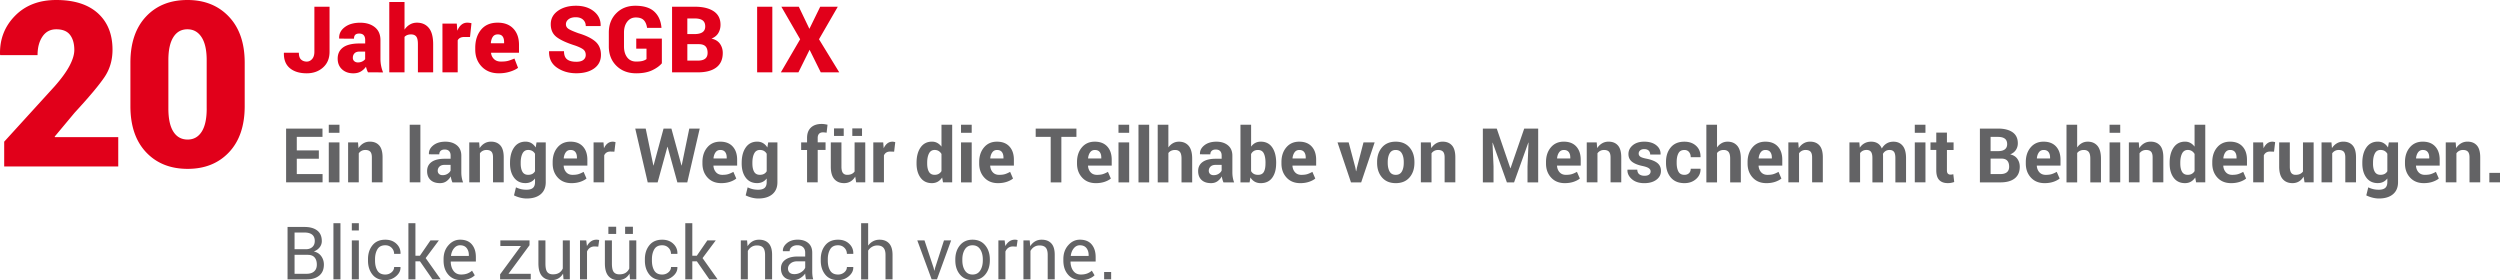
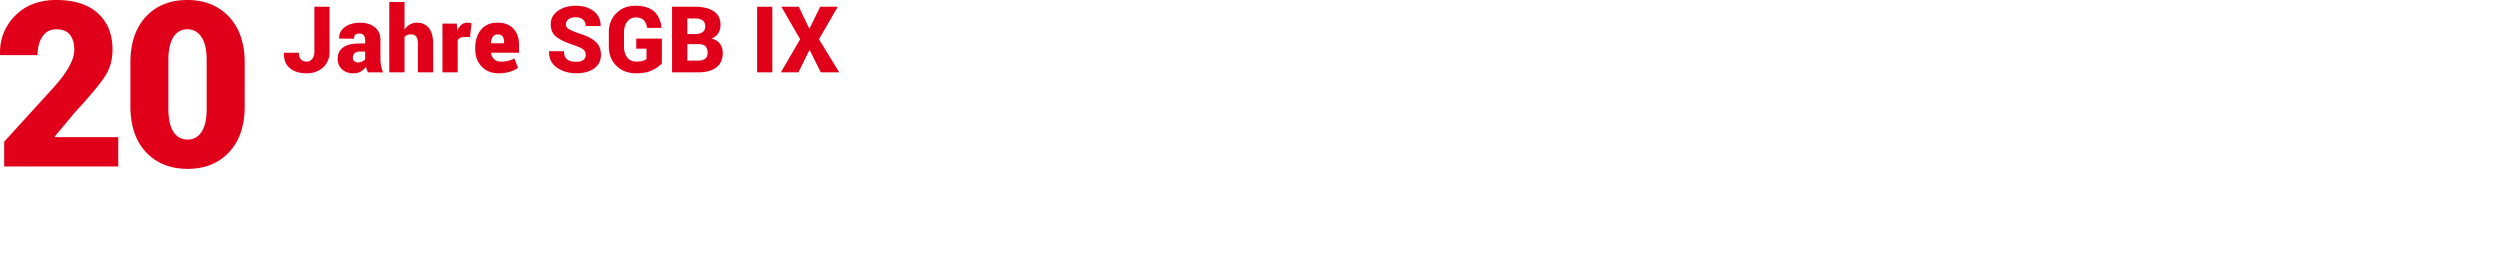
<svg xmlns="http://www.w3.org/2000/svg" viewBox="0 0 1288.8 144.4">
  <path fill="#E1001A" d="M106.56 55.96c0 5.27-.86 9.25-2.59 11.94-1.72 2.69-4.14 4.04-7.23 4.04-3.18 0-5.63-1.35-7.35-4.04-1.72-2.69-2.59-6.67-2.59-11.94V30.97c0-5.15.85-9.08 2.56-11.8 1.7-2.71 4.12-4.07 7.26-4.07 3.1 0 5.53 1.36 7.29 4.07 1.76 2.71 2.64 6.64 2.64 11.8v24.99zm19.59-23.65c0-10.07-2.71-17.97-8.14-23.71C112.59 2.87 105.46 0 96.63 0c-8.91 0-16.04 2.86-21.38 8.57-5.35 5.71-8.02 13.63-8.02 23.74v22.43c0 10.11 2.69 18.02 8.08 23.74 5.38 5.71 12.53 8.57 21.44 8.57 8.83 0 15.94-2.86 21.32-8.57 5.38-5.71 8.08-13.63 8.08-23.74V32.31zm-65.19 38.4H28.31l-.12-.29L38.47 58.1c7.44-8.06 12.55-14.15 15.34-18.27 2.8-4.12 4.19-8.86 4.19-14.21 0-7.98-2.52-14.24-7.55-18.8C45.41 2.28 38.26 0 29.01 0 20.17 0 13.08 2.72 7.74 8.16 2.39 13.6-.18 20.24.01 28.06l.12.35h19.23c0-3.87.84-7.06 2.53-9.56 1.69-2.5 4.06-3.75 7.12-3.75 3.25 0 5.62.96 7.09 2.88 1.47 1.92 2.21 4.52 2.21 7.82 0 2.29-.81 4.98-2.44 8.08-1.63 3.1-4.18 6.62-7.67 10.58L2.16 73.04v12.78h58.8V70.71zM162.06 3.46h7.83v23.22c0 3.41-1.12 6.11-3.36 8.11-2.24 2-5.04 3-8.4 3-3.67 0-6.57-.88-8.7-2.65-2.13-1.77-3.16-4.38-3.08-7.83l.05-.14h7.67c0 1.64.38 2.82 1.14 3.52s1.74 1.06 2.93 1.06c1.07 0 1.99-.44 2.77-1.33.77-.88 1.16-2.13 1.16-3.74V3.46zm27.65 33.82c-.22-.4-.42-.85-.59-1.35-.18-.5-.33-1.01-.45-1.53a8.619 8.619 0 01-2.7 2.48c-1.05.61-2.33.92-3.83.92-2.39 0-4.33-.69-5.82-2.07-1.5-1.38-2.24-3.21-2.24-5.51 0-2.49.93-4.42 2.8-5.78 1.87-1.36 4.71-2.03 8.52-2.03h2.86v-1.79c0-1.07-.25-1.89-.76-2.46-.5-.57-1.28-.86-2.34-.86-.9 0-1.57.21-2.01.64-.44.43-.66 1.09-.66 1.99l-7.6-.02-.05-.14c-.11-2.29.84-4.21 2.86-5.75 2.01-1.54 4.68-2.31 8-2.31 3.1 0 5.61.77 7.54 2.32s2.89 3.77 2.89 6.65v9.48c0 1.35.11 2.6.34 3.74.22 1.15.56 2.29 1.01 3.42l-7.77-.04zm-5.19-5.09c.77 0 1.49-.15 2.14-.46.65-.31 1.18-.71 1.58-1.21v-3.93h-2.79c-1.24 0-2.14.3-2.71.91-.57.6-.85 1.37-.85 2.3 0 .71.24 1.29.73 1.73.5.44 1.13.66 1.9.66zm24.02-16.92c.76-1.13 1.69-2.01 2.78-2.64 1.09-.63 2.3-.94 3.61-.94 2.6 0 4.65.91 6.14 2.72 1.49 1.81 2.23 4.62 2.23 8.44V37.3h-7.86V22.8c0-1.92-.29-3.25-.87-3.97-.58-.73-1.47-1.09-2.66-1.09-.76 0-1.42.11-1.98.34-.56.22-1.02.54-1.39.94V37.3h-7.86V1.04h7.86v14.23zm33.76 3.81l-2.86-.02c-.9 0-1.63.15-2.21.45s-1 .73-1.28 1.29v16.5h-7.86V12.15h7.39l.28 3.7c.53-1.32 1.22-2.34 2.09-3.07.87-.73 1.88-1.09 3.04-1.09a8.987 8.987 0 012.16.28l-.75 7.11zm14.87 18.71c-3.7 0-6.66-1.16-8.87-3.49s-3.3-5.23-3.3-8.74v-.88c0-3.83 1-6.95 3.01-9.38 2.01-2.42 4.88-3.63 8.61-3.61 3.41 0 6.08 1.02 8.02 3.07 1.94 2.05 2.91 4.82 2.91 8.32v4.11h-14.36l-.05.14c.17 1.29.7 2.34 1.58 3.17.88.83 2.06 1.24 3.53 1.24 1.49 0 2.68-.12 3.57-.35s2.02-.64 3.38-1.21l1.86 4.79c-1.1.81-2.52 1.48-4.27 2.01-1.75.54-3.62.81-5.62.81zm-.55-20.06c-1.13 0-1.98.4-2.55 1.21s-.91 1.88-1.03 3.23l.07.12h6.76v-.6c0-1.27-.26-2.25-.79-2.93-.53-.69-1.35-1.03-2.46-1.03zm45.34 10.6c0-1.19-.4-2.11-1.19-2.77-.79-.65-2.21-1.34-4.25-2.07-4.28-1.35-7.45-2.79-9.51-4.33-2.06-1.54-3.09-3.77-3.09-6.68 0-2.84 1.23-5.13 3.68-6.88 2.46-1.75 5.57-2.63 9.35-2.63 3.75 0 6.82.96 9.22 2.89 2.39 1.93 3.55 4.41 3.47 7.45l-.05.14h-7.62c0-1.35-.46-2.44-1.37-3.29-.91-.84-2.18-1.27-3.79-1.27-1.58 0-2.82.35-3.72 1.05-.9.7-1.35 1.56-1.35 2.58 0 .99.45 1.79 1.36 2.38.91.6 2.61 1.34 5.1 2.24 3.84 1.15 6.74 2.56 8.68 4.23 1.94 1.67 2.92 3.97 2.92 6.9 0 2.98-1.16 5.3-3.47 6.98-2.32 1.68-5.39 2.52-9.22 2.52-3.84 0-7.17-.96-9.97-2.89-2.8-1.93-4.17-4.71-4.09-8.33l.05-.14h7.65c0 1.95.53 3.35 1.58 4.18 1.05.84 2.65 1.26 4.79 1.26 1.63 0 2.84-.33 3.64-.98.8-.63 1.2-1.49 1.2-2.54zm39.24 4.3c-1.15 1.36-2.81 2.56-5 3.6-2.18 1.04-4.93 1.56-8.23 1.56-4.18 0-7.58-1.29-10.19-3.86-2.61-2.57-3.92-5.91-3.92-10.02v-7.07c0-4.08 1.27-7.41 3.82-9.99 2.55-2.59 5.83-3.88 9.84-3.88 4.35 0 7.62 1.01 9.78 3.02s3.4 4.76 3.7 8.25l-.05.14h-7.37c-.26-1.78-.84-3.12-1.73-4.02-.89-.9-2.25-1.35-4.08-1.35s-3.3.72-4.42 2.17-1.67 3.32-1.67 5.61v7.11c0 2.36.55 4.25 1.65 5.68 1.1 1.43 2.64 2.15 4.62 2.15 1.44 0 2.57-.12 3.39-.35.82-.23 1.47-.54 1.95-.93V25.1H328v-5.21h13.2v12.74zm5.26 4.67V3.46h11.62c4.2 0 7.48.78 9.83 2.34 2.35 1.56 3.53 3.88 3.53 6.96 0 1.61-.38 3.04-1.14 4.3-.76 1.26-1.93 2.2-3.51 2.84 1.98.45 3.45 1.35 4.39 2.71.94 1.36 1.42 2.92 1.42 4.68 0 3.3-1.11 5.8-3.32 7.48-2.22 1.69-5.39 2.53-9.53 2.53h-13.29zm7.88-19.73h3.9c1.78-.03 3.11-.38 4-1.03.88-.66 1.32-1.62 1.32-2.89 0-1.44-.45-2.49-1.35-3.15-.9-.66-2.28-.99-4.14-.99h-3.74v8.06zm0 5.2v8.48h5.42c1.67 0 2.93-.33 3.77-.99.84-.66 1.25-1.67 1.25-3.03 0-1.47-.36-2.58-1.08-3.33-.72-.75-1.89-1.13-3.5-1.13h-5.86zm43.81 14.53h-7.83V3.46h7.83V37.3zm19.11-22.43l5.58-11.41h9.06l-9.69 16.78 10.44 17.06h-9.53l-5.76-11.64-5.76 11.64h-9.06l9.95-17.06-9.69-16.78h8.99l5.47 11.41z" />
-   <path fill="#636365" d="M164.37 81.82H153v7.9h13.29v4.29h-18.8V66.28h18.76v4.28H153v6.97h11.37v4.29zM175 68.47h-5.51V64.3H175v4.17zm0 25.54h-5.51v-20.6H175v20.6zm9.56-20.6l.25 2.95c.68-1.05 1.51-1.87 2.51-2.46s2.1-.88 3.34-.88c2.06 0 3.67.65 4.83 1.96 1.16 1.31 1.73 3.36 1.73 6.15V94h-5.52V81.13c0-1.39-.28-2.37-.83-2.95-.55-.58-1.39-.87-2.51-.87-.73 0-1.38.15-1.96.45s-1.06.72-1.45 1.27v14.98h-5.5v-20.6h5.11zm32.16 20.6h-5.51V64.3h5.51v29.71zm16.5 0c-.2-.47-.37-.96-.52-1.49s-.25-1.05-.31-1.6a7.87 7.87 0 01-2.23 2.5c-.92.66-2.03.99-3.31.99-2.14 0-3.78-.56-4.94-1.67-1.16-1.11-1.73-2.62-1.73-4.54 0-2.02.77-3.58 2.31-4.69s3.79-1.67 6.74-1.67h3.07V80.2c0-.99-.26-1.76-.77-2.3-.52-.55-1.28-.82-2.28-.82-.89 0-1.58.22-2.06.66-.48.44-.73 1.04-.73 1.82l-5.32-.02-.02-.11c-.09-1.74.66-3.24 2.24-4.5 1.58-1.26 3.66-1.89 6.24-1.89 2.44 0 4.42.63 5.94 1.88 1.52 1.25 2.28 3.03 2.28 5.34v8.51c0 .96.07 1.87.22 2.72.14.85.37 1.7.69 2.53h-5.51zm-5.04-3.71c.97 0 1.83-.24 2.58-.72s1.26-1.04 1.53-1.68v-2.91h-3.07c-1.17 0-2.05.29-2.66.89-.6.59-.9 1.3-.9 2.14 0 .69.23 1.24.68 1.66s1.06.62 1.84.62zm18.84-16.89l.25 2.95c.68-1.05 1.51-1.87 2.51-2.46s2.1-.88 3.34-.88c2.06 0 3.67.65 4.83 1.96 1.16 1.31 1.73 3.36 1.73 6.15V94h-5.52V81.13c0-1.39-.28-2.37-.83-2.95-.55-.58-1.39-.87-2.51-.87-.73 0-1.38.15-1.96.45s-1.06.72-1.45 1.27v14.98h-5.5v-20.6h5.11zm15.91 10.47c0-3.25.7-5.87 2.1-7.87 1.4-1.99 3.37-2.99 5.89-2.99 1.14 0 2.15.26 3.02.78s1.61 1.26 2.22 2.23l.43-2.63h4.75v20.51c0 2.68-.87 4.75-2.61 6.22-1.74 1.47-4.16 2.2-7.27 2.2-1.03 0-2.12-.14-3.28-.43-1.16-.29-2.22-.68-3.21-1.17l1.02-4.15c.84.41 1.7.71 2.57.92.87.21 1.83.31 2.86.31 1.51 0 2.62-.32 3.33-.95.71-.63 1.06-1.62 1.06-2.97v-1.87c-.6.77-1.31 1.37-2.13 1.77s-1.75.61-2.81.61c-2.5 0-4.45-.93-5.85-2.79-1.4-1.86-2.1-4.31-2.1-7.34v-.39zm5.5.4c0 1.81.3 3.24.9 4.28.6 1.04 1.58 1.56 2.94 1.56.84 0 1.56-.16 2.14-.47.58-.31 1.05-.77 1.4-1.37v-9c-.35-.63-.82-1.11-1.4-1.46-.58-.34-1.29-.52-2.1-.52-1.35 0-2.33.61-2.95 1.82-.62 1.21-.93 2.8-.93 4.75v.41zm26.17 10.13c-2.94 0-5.29-.95-7.05-2.86s-2.64-4.32-2.64-7.25v-.76c0-3.06.83-5.58 2.5-7.56 1.67-1.98 3.9-2.96 6.7-2.95 2.75 0 4.89.84 6.41 2.51 1.52 1.68 2.28 3.94 2.28 6.8v3.03h-12.18l-.04.11c.1 1.35.55 2.46 1.35 3.34.8.87 1.88 1.31 3.25 1.31 1.22 0 2.23-.12 3.04-.37.8-.25 1.68-.64 2.64-1.17l1.49 3.44c-.83.69-1.92 1.26-3.26 1.71-1.35.45-2.84.67-4.49.67zm-.49-17.1c-1.02 0-1.82.39-2.41 1.18-.59.79-.96 1.82-1.09 3.1l.06.1h6.75v-.5c0-1.18-.27-2.12-.82-2.83-.56-.7-1.39-1.05-2.49-1.05zm22.62.88l-2.02-.06c-.82 0-1.49.17-2.02.51-.53.34-.93.82-1.21 1.45v13.92H306v-20.6h5.11l.25 3.05c.48-1.08 1.1-1.92 1.86-2.52.76-.6 1.64-.9 2.63-.9.28 0 .53.02.76.07.23.04.47.1.71.16l-.59 4.92zm34.58 7.1h.11l3.92-19h5.37l-6.41 27.73h-5.11l-5.03-18.3h-.11l-5.03 18.3h-5.11l-6.43-27.73h5.39l3.94 18.99.11.02 5.15-19h4.05l5.19 18.99zm20.5 9.12c-2.94 0-5.29-.95-7.05-2.86s-2.64-4.32-2.64-7.25v-.76c0-3.06.83-5.58 2.5-7.56 1.67-1.98 3.9-2.96 6.7-2.95 2.75 0 4.89.84 6.41 2.51 1.52 1.68 2.28 3.94 2.28 6.8v3.03h-12.18l-.04.11c.1 1.35.55 2.46 1.35 3.34.8.87 1.88 1.31 3.25 1.31 1.22 0 2.23-.12 3.04-.37.8-.25 1.68-.64 2.64-1.17l1.49 3.44c-.83.69-1.92 1.26-3.26 1.71-1.35.45-2.85.67-4.49.67zm-.49-17.1c-1.02 0-1.82.39-2.41 1.18-.59.79-.96 1.82-1.09 3.1l.06.1h6.75v-.5c0-1.18-.27-2.12-.82-2.83-.56-.7-1.39-1.05-2.49-1.05zm11.04 6.57c0-3.25.7-5.87 2.1-7.87 1.4-1.99 3.37-2.99 5.89-2.99 1.14 0 2.15.26 3.02.78s1.61 1.26 2.22 2.23l.43-2.63h4.75v20.51c0 2.68-.87 4.75-2.61 6.22-1.74 1.47-4.16 2.2-7.27 2.2-1.03 0-2.12-.14-3.28-.43-1.16-.29-2.22-.68-3.21-1.17l1.02-4.15c.84.41 1.7.71 2.57.92.87.21 1.83.31 2.86.31 1.51 0 2.62-.32 3.33-.95.71-.63 1.06-1.62 1.06-2.97v-1.87c-.6.77-1.31 1.37-2.13 1.77s-1.75.61-2.81.61c-2.5 0-4.45-.93-5.85-2.79-1.4-1.86-2.1-4.31-2.1-7.34v-.39zm5.51.4c0 1.81.3 3.24.9 4.28.6 1.04 1.58 1.56 2.94 1.56.84 0 1.56-.16 2.14-.47.58-.31 1.05-.77 1.4-1.37v-9c-.35-.63-.82-1.11-1.4-1.46-.58-.34-1.29-.52-2.1-.52-1.35 0-2.33.61-2.95 1.82-.62 1.21-.93 2.8-.93 4.75v.41zm28.18 9.73v-16.7h-3.04v-3.9h3.04v-2.29c0-2.31.66-4.09 1.98-5.34 1.32-1.25 3.17-1.88 5.56-1.88.46 0 .94.04 1.42.1.48.07 1.01.17 1.59.29l-.47 4.13c-.3-.05-.59-.1-.88-.13s-.61-.06-.99-.06c-.89 0-1.57.25-2.03.74-.46.5-.69 1.21-.69 2.13v2.29h4.05v3.9h-4.05v16.7h-5.49zm24.83-2.97c-.63 1.08-1.43 1.91-2.39 2.49s-2.08.88-3.34.88c-2.15 0-3.83-.7-5.04-2.09s-1.82-3.55-1.82-6.48V73.41h5.49v12.5c0 1.5.25 2.58.75 3.24.5.65 1.24.98 2.22.98.88 0 1.63-.14 2.26-.43.63-.29 1.14-.71 1.55-1.27V73.41h5.5v20.6h-4.69l-.49-2.97zm-5.92-20.98h-5.01v-3.88h5.01v3.88zm9.43 0h-5.01v-3.88h5.01v3.88zm16.55 8.13l-2.02-.06c-.82 0-1.49.17-2.02.51-.53.34-.93.82-1.21 1.45v13.92h-5.49v-20.6h5.11l.25 3.05c.48-1.08 1.1-1.92 1.86-2.52.76-.6 1.64-.9 2.63-.9.28 0 .53.02.76.07.23.04.47.1.71.16l-.58 4.92zm11.56 5.69c0-3.25.69-5.87 2.08-7.87 1.39-1.99 3.35-2.99 5.87-2.99 1.02 0 1.94.22 2.75.67s1.53 1.08 2.15 1.9V64.3h5.52v29.71h-4.73l-.45-2.51c-.64.95-1.4 1.68-2.27 2.17s-1.88.74-3.01.74c-2.5 0-4.45-.93-5.83-2.78s-2.08-4.3-2.08-7.35v-.4zm5.48.4c0 1.81.3 3.24.91 4.28.6 1.04 1.58 1.56 2.94 1.56.79 0 1.48-.16 2.07-.49s1.07-.8 1.45-1.43v-8.83c-.38-.65-.86-1.16-1.44-1.52-.58-.36-1.27-.55-2.05-.55-1.35 0-2.33.61-2.95 1.82-.62 1.21-.93 2.8-.93 4.75v.41zm22.95-15.81h-5.51V64.3h5.51v4.17zm0 25.54h-5.51v-20.6h5.51v20.6zm13.55.4c-2.94 0-5.29-.95-7.05-2.86s-2.64-4.32-2.64-7.25v-.76c0-3.06.83-5.58 2.5-7.56 1.67-1.98 3.9-2.96 6.7-2.95 2.75 0 4.89.84 6.41 2.51 1.52 1.68 2.28 3.94 2.28 6.8v3.03H510.5l-.04.11c.1 1.35.55 2.46 1.35 3.34.8.87 1.88 1.31 3.25 1.31 1.22 0 2.23-.12 3.04-.37.8-.25 1.68-.64 2.64-1.17l1.49 3.44c-.83.69-1.92 1.26-3.26 1.71-1.35.45-2.84.67-4.49.67zm-.49-17.1c-1.02 0-1.82.39-2.41 1.18-.59.79-.96 1.82-1.09 3.1l.06.1h6.75v-.5c0-1.18-.27-2.12-.82-2.83-.56-.7-1.38-1.05-2.49-1.05zm40.93-6.74h-7.77v23.44h-5.5V70.57h-7.73v-4.28h21v4.28zm9.99 23.84c-2.94 0-5.29-.95-7.05-2.86s-2.64-4.32-2.64-7.25v-.76c0-3.06.83-5.58 2.5-7.56 1.67-1.98 3.9-2.96 6.7-2.95 2.75 0 4.89.84 6.41 2.51 1.52 1.68 2.28 3.94 2.28 6.8v3.03h-12.18l-.04.11c.1 1.35.55 2.46 1.35 3.34.8.87 1.88 1.31 3.25 1.31 1.22 0 2.23-.12 3.04-.37.8-.25 1.68-.64 2.64-1.17l1.49 3.44c-.83.69-1.92 1.26-3.26 1.71-1.35.45-2.84.67-4.49.67zm-.49-17.1c-1.02 0-1.82.39-2.41 1.18-.59.79-.96 1.82-1.09 3.1l.06.1h6.75v-.5c0-1.18-.27-2.12-.82-2.83-.56-.7-1.38-1.05-2.49-1.05zm17.69-8.84h-5.51V64.3h5.51v4.17zm0 25.54h-5.51v-20.6h5.51v20.6zm10.31 0h-5.51V64.3h5.51v29.71zm9.89-17.99c.64-.94 1.43-1.67 2.36-2.2.93-.53 1.96-.79 3.09-.79 2.12 0 3.79.71 5.01 2.14 1.21 1.43 1.82 3.63 1.82 6.62v12.23h-5.5v-12.3c0-1.6-.28-2.74-.84-3.41-.56-.67-1.39-1-2.5-1-.75 0-1.42.14-2 .41-.58.27-1.06.66-1.43 1.16v15.14h-5.5V64.3h5.5v11.72zm28.4 17.99c-.2-.47-.37-.96-.52-1.49s-.25-1.05-.31-1.6a7.87 7.87 0 01-2.23 2.5c-.92.66-2.03.99-3.31.99-2.14 0-3.78-.56-4.94-1.67-1.16-1.11-1.73-2.62-1.73-4.54 0-2.02.77-3.58 2.31-4.69s3.79-1.67 6.74-1.67h3.07V80.2c0-.99-.26-1.76-.77-2.3-.52-.55-1.28-.82-2.28-.82-.89 0-1.58.22-2.06.66-.48.44-.73 1.04-.73 1.82l-5.32-.02-.02-.11c-.09-1.74.66-3.24 2.24-4.5 1.58-1.26 3.66-1.89 6.24-1.89 2.44 0 4.42.63 5.94 1.88 1.52 1.25 2.28 3.03 2.28 5.34v8.51c0 .96.07 1.87.22 2.72.14.85.37 1.7.69 2.53h-5.51zm-5.04-3.71c.97 0 1.83-.24 2.58-.72s1.26-1.04 1.53-1.68v-2.91h-3.07c-1.17 0-2.05.29-2.66.89-.6.59-.9 1.3-.9 2.14 0 .69.23 1.24.68 1.66s1.06.62 1.84.62zm32.2-6.02c0 3.07-.68 5.53-2.04 7.37s-3.32 2.76-5.88 2.76c-1.18 0-2.21-.25-3.1-.75s-1.64-1.23-2.25-2.2l-.41 2.55h-4.71V64.3h5.49v11.3c.59-.83 1.3-1.46 2.12-1.9s1.77-.67 2.84-.67c2.59 0 4.56.99 5.92 2.96 1.36 1.97 2.04 4.61 2.04 7.89v.4zm-5.48-.4c0-2.02-.29-3.62-.88-4.8-.58-1.18-1.58-1.77-2.99-1.77-.85 0-1.58.18-2.17.55-.59.36-1.06.88-1.4 1.56v8.77c.34.63.81 1.11 1.4 1.44s1.33.5 2.2.5c1.42 0 2.41-.51 2.98-1.52.57-1.01.85-2.46.85-4.32v-.41zm17.91 10.53c-2.94 0-5.29-.95-7.05-2.86s-2.64-4.32-2.64-7.25v-.76c0-3.06.83-5.58 2.5-7.56 1.67-1.98 3.9-2.96 6.7-2.95 2.75 0 4.89.84 6.41 2.51s2.28 3.94 2.28 6.8v3.03h-12.18l-.04.11c.1 1.35.55 2.46 1.35 3.34.8.87 1.88 1.31 3.25 1.31 1.22 0 2.23-.12 3.04-.37.8-.25 1.68-.64 2.64-1.17l1.49 3.44c-.83.69-1.92 1.26-3.26 1.71-1.35.45-2.85.67-4.49.67zm-.49-17.1c-1.02 0-1.82.39-2.41 1.18-.59.79-.96 1.82-1.09 3.1l.06.1h6.75v-.5c0-1.18-.27-2.12-.82-2.83-.56-.7-1.39-1.05-2.49-1.05zm28.88 9.03l.36 1.9h.11l.38-1.9 3.36-12.93h5.75l-6.94 20.6h-5.26l-6.94-20.6h5.75l3.43 12.93zm11.23-2.82c0-3.07.85-5.59 2.54-7.55 1.7-1.96 4.05-2.94 7.05-2.94 3.02 0 5.38.98 7.09 2.93s2.56 4.47 2.56 7.56v.4c0 3.1-.85 5.62-2.55 7.57-1.7 1.95-4.06 2.92-7.06 2.92-3.02 0-5.38-.97-7.08-2.92-1.7-1.95-2.55-4.47-2.55-7.57v-.4zm5.48.39c0 1.88.33 3.38.98 4.52.65 1.13 1.71 1.7 3.17 1.7 1.42 0 2.46-.57 3.12-1.71s.99-2.64.99-4.51v-.4c0-1.83-.33-3.31-1-4.47-.67-1.15-1.71-1.73-3.15-1.73-1.42 0-2.46.58-3.12 1.74-.66 1.16-.99 2.65-.99 4.46v.4zm22.19-10.5l.25 2.95c.68-1.05 1.51-1.87 2.51-2.46.99-.58 2.11-.88 3.34-.88 2.06 0 3.67.65 4.83 1.96 1.16 1.31 1.73 3.36 1.73 6.15V94h-5.52V81.13c0-1.39-.28-2.37-.83-2.95-.55-.58-1.39-.87-2.51-.87-.73 0-1.38.15-1.96.45s-1.06.72-1.45 1.27v14.98h-5.5v-20.6h5.11zm34.01-7.13l7 20.43h.11l7.05-20.43h7.2v27.73h-5.5v-8.26l.53-12.24-.11-.02-7.35 20.53h-3.7l-7.31-20.45-.11.02.53 12.17v8.26h-5.5V66.28h7.16zm35.09 28.13c-2.94 0-5.29-.95-7.05-2.86S797 87.23 797 84.3v-.76c0-3.06.83-5.58 2.5-7.56 1.67-1.98 3.9-2.96 6.7-2.95 2.75 0 4.89.84 6.41 2.51 1.52 1.68 2.28 3.94 2.28 6.8v3.03h-12.18l-.04.11c.1 1.35.55 2.46 1.35 3.34s1.88 1.31 3.25 1.31c1.22 0 2.23-.12 3.04-.37.8-.25 1.68-.64 2.64-1.17l1.49 3.44c-.83.69-1.92 1.26-3.26 1.71-1.35.45-2.84.67-4.49.67zm-.49-17.1c-1.02 0-1.82.39-2.41 1.18s-.96 1.82-1.09 3.1l.06.1h6.75v-.5c0-1.18-.27-2.12-.82-2.83-.56-.7-1.39-1.05-2.49-1.05zm16.93-3.9l.25 2.95c.68-1.05 1.51-1.87 2.51-2.46.99-.58 2.11-.88 3.34-.88 2.06 0 3.67.65 4.83 1.96 1.16 1.31 1.73 3.36 1.73 6.15V94h-5.52V81.13c0-1.39-.28-2.37-.83-2.95-.55-.58-1.39-.87-2.51-.87-.73 0-1.38.15-1.96.45s-1.06.72-1.45 1.27v14.98H818v-20.6h5.13zm27.79 14.93c0-.61-.29-1.14-.88-1.58-.58-.44-1.67-.84-3.25-1.18-2.41-.5-4.23-1.23-5.46-2.2-1.23-.97-1.84-2.29-1.84-3.97 0-1.78.74-3.29 2.21-4.52 1.48-1.24 3.45-1.86 5.93-1.86 2.6 0 4.67.62 6.21 1.85s2.28 2.79 2.22 4.67l-.04.11h-5.32c0-.83-.26-1.5-.78-2.02s-1.29-.78-2.29-.78c-.89 0-1.59.22-2.1.66-.51.44-.76.99-.76 1.65 0 .63.27 1.16.8 1.56s1.62.77 3.25 1.08c2.51.51 4.38 1.25 5.6 2.24s1.83 2.34 1.83 4.07c0 1.85-.79 3.37-2.36 4.54-1.57 1.17-3.65 1.76-6.22 1.76-2.71 0-4.86-.7-6.44-2.09s-2.33-2.97-2.25-4.75l.04-.11h5.03c.04 1.1.4 1.9 1.08 2.4s1.56.74 2.66.74c1.02 0 1.79-.2 2.33-.61s.8-.97.8-1.66zm17.43 1.79c.98 0 1.77-.29 2.36-.86.59-.57.89-1.34.89-2.3h5l.06.11c.05 2.08-.72 3.82-2.33 5.23-1.6 1.4-3.59 2.1-5.97 2.1-3.04 0-5.39-.97-7.03-2.91-1.65-1.94-2.47-4.44-2.47-7.48v-.57c0-3.04.82-5.53 2.46-7.48 1.64-1.96 3.98-2.93 7.02-2.93 2.51 0 4.54.72 6.08 2.17s2.28 3.35 2.23 5.71l-.04.11h-5.01c0-1.07-.29-1.95-.87-2.66-.58-.71-1.38-1.06-2.39-1.06-1.46 0-2.49.57-3.08 1.71-.6 1.14-.9 2.61-.9 4.41V84c0 1.84.3 3.32.9 4.44.59 1.13 1.62 1.69 3.09 1.69zm16.8-14.11c.64-.94 1.43-1.67 2.36-2.2.93-.53 1.96-.79 3.09-.79 2.12 0 3.79.71 5.01 2.14 1.21 1.43 1.82 3.63 1.82 6.62v12.23h-5.5v-12.3c0-1.6-.28-2.74-.84-3.41-.56-.67-1.39-1-2.5-1-.75 0-1.42.14-2 .41-.58.27-1.06.66-1.43 1.16v15.14h-5.5V64.3h5.5v11.72zm25.45 18.39c-2.94 0-5.29-.95-7.05-2.86s-2.64-4.32-2.64-7.25v-.76c0-3.06.83-5.58 2.5-7.56 1.67-1.98 3.9-2.96 6.7-2.95 2.75 0 4.89.84 6.41 2.51s2.28 3.94 2.28 6.8v3.03h-12.18l-.04.11c.1 1.35.55 2.46 1.35 3.34.8.87 1.88 1.31 3.25 1.31 1.22 0 2.23-.12 3.04-.37.8-.25 1.68-.64 2.64-1.17l1.49 3.44c-.83.69-1.92 1.26-3.26 1.71-1.34.45-2.84.67-4.49.67zm-.49-17.1c-1.02 0-1.82.39-2.41 1.18s-.96 1.82-1.09 3.1l.06.1h6.75v-.5c0-1.18-.27-2.12-.82-2.83-.55-.7-1.38-1.05-2.49-1.05zm16.93-3.9l.25 2.95c.68-1.05 1.51-1.87 2.51-2.46s2.11-.88 3.34-.88c2.06 0 3.67.65 4.83 1.96 1.16 1.31 1.73 3.36 1.73 6.15V94h-5.52V81.13c0-1.39-.28-2.37-.83-2.95-.55-.58-1.39-.87-2.51-.87-.73 0-1.38.15-1.96.45s-1.06.72-1.45 1.27v14.98h-5.5v-20.6h5.11zm31.49 0l.23 2.72c.65-.99 1.47-1.76 2.46-2.29.99-.54 2.13-.81 3.42-.81 1.31 0 2.42.29 3.36.88.93.58 1.63 1.47 2.11 2.65.63-1.1 1.45-1.97 2.45-2.59 1-.62 2.19-.93 3.54-.93 2.01 0 3.6.7 4.76 2.1 1.16 1.4 1.74 3.54 1.74 6.41v12.47h-5.5V81.49c0-1.57-.25-2.65-.75-3.26-.5-.61-1.25-.92-2.24-.92-.78 0-1.46.18-2.03.53-.57.35-1.03.84-1.37 1.46 0 .24.01.45.02.62s.02.35.02.53v13.57h-5.49V81.49c0-1.53-.25-2.61-.75-3.24-.5-.63-1.26-.95-2.26-.95-.74 0-1.39.14-1.95.43s-1.02.69-1.39 1.21V94h-5.49V73.4h5.11zm34.08-4.94h-5.5V64.3h5.5v4.17zm0 25.54h-5.5v-20.6h5.5v20.6zm11.07-25.65v5.05h3.43v3.9h-3.43V87.8c0 .8.16 1.37.49 1.71.33.34.77.51 1.32.51.29 0 .54-.02.75-.05.21-.03.45-.09.73-.16l.47 4.02c-.55.19-1.09.33-1.62.43-.53.1-1.1.14-1.71.14-1.9 0-3.36-.53-4.38-1.58s-1.54-2.72-1.54-5.01v-10.5h-2.98v-3.9h2.98v-5.05h5.49zm17 25.65V66.28h9.28c3.23 0 5.75.63 7.56 1.9s2.71 3.17 2.71 5.69c0 1.28-.34 2.43-1.01 3.44-.67 1.01-1.65 1.77-2.93 2.28 1.65.36 2.88 1.12 3.7 2.29s1.24 2.52 1.24 4.06c0 2.65-.87 4.66-2.6 6.03s-4.19 2.05-7.37 2.05h-10.58zm5.51-16.11h3.96c1.47 0 2.6-.3 3.39-.91.79-.61 1.19-1.5 1.19-2.67 0-1.28-.4-2.23-1.2-2.84-.8-.61-1.99-.91-3.57-.91h-3.77v7.33zm0 3.85v7.98h5.07c1.46 0 2.57-.32 3.34-.96.77-.64 1.15-1.59 1.15-2.84 0-1.36-.33-2.39-.98-3.11-.65-.72-1.68-1.07-3.09-1.07h-5.49zm27.84 12.66c-2.94 0-5.29-.95-7.05-2.86s-2.64-4.32-2.64-7.25v-.76c0-3.06.83-5.58 2.5-7.56 1.67-1.98 3.9-2.96 6.7-2.95 2.75 0 4.89.84 6.41 2.51s2.28 3.94 2.28 6.8v3.03h-12.18l-.04.11c.1 1.35.55 2.46 1.35 3.34.8.87 1.88 1.31 3.25 1.31 1.22 0 2.23-.12 3.04-.37.8-.25 1.68-.64 2.64-1.17l1.49 3.44c-.83.69-1.92 1.26-3.26 1.71-1.34.45-2.84.67-4.49.67zm-.49-17.1c-1.02 0-1.82.39-2.41 1.18s-.96 1.82-1.09 3.1l.06.1h6.75v-.5c0-1.18-.27-2.12-.82-2.83-.55-.7-1.38-1.05-2.49-1.05zm17.27-1.29c.64-.94 1.43-1.67 2.36-2.2.93-.53 1.96-.79 3.09-.79 2.12 0 3.79.71 5.01 2.14 1.21 1.43 1.82 3.63 1.82 6.62v12.23h-5.5v-12.3c0-1.6-.28-2.74-.84-3.41-.56-.67-1.39-1-2.5-1-.75 0-1.42.14-2 .41-.58.27-1.06.66-1.43 1.16v15.14h-5.5V64.3h5.5v11.72zm22.21-7.55h-5.5V64.3h5.5v4.17zm0 25.54h-5.5v-20.6h5.5v20.6zm9.56-20.6l.25 2.95c.68-1.05 1.51-1.87 2.51-2.46s2.11-.88 3.34-.88c2.06 0 3.67.65 4.83 1.96 1.16 1.31 1.73 3.36 1.73 6.15V94h-5.52V81.13c0-1.39-.28-2.37-.83-2.95-.55-.58-1.39-.87-2.51-.87-.73 0-1.38.15-1.96.45s-1.06.72-1.45 1.27v14.98h-5.5v-20.6h5.11zm15.91 10.47c0-3.25.69-5.87 2.08-7.87 1.39-1.99 3.35-2.99 5.87-2.99 1.02 0 1.94.22 2.75.67.82.44 1.53 1.08 2.15 1.9V64.3h5.52v29.71h-4.73l-.45-2.51c-.64.95-1.4 1.68-2.27 2.17-.87.5-1.88.74-3.01.74-2.5 0-4.45-.93-5.83-2.78-1.39-1.85-2.08-4.3-2.08-7.35v-.4zm5.49.4c0 1.81.3 3.24.91 4.28.6 1.04 1.58 1.56 2.94 1.56.79 0 1.48-.16 2.07-.49s1.07-.8 1.45-1.43v-8.83c-.38-.65-.86-1.16-1.44-1.52-.58-.36-1.27-.55-2.05-.55-1.34 0-2.33.61-2.95 1.82-.62 1.21-.93 2.8-.93 4.75v.41zm26.18 10.13c-2.94 0-5.29-.95-7.05-2.86s-2.64-4.32-2.64-7.25v-.76c0-3.06.83-5.58 2.5-7.56 1.67-1.98 3.9-2.96 6.7-2.95 2.75 0 4.89.84 6.41 2.51s2.28 3.94 2.28 6.8v3.03h-12.18l-.04.11c.1 1.35.55 2.46 1.35 3.34.8.87 1.88 1.31 3.25 1.31 1.22 0 2.23-.12 3.04-.37.8-.25 1.68-.64 2.64-1.17l1.49 3.44c-.83.69-1.92 1.26-3.26 1.71-1.35.45-2.84.67-4.49.67zm-.49-17.1c-1.02 0-1.82.39-2.41 1.18s-.96 1.82-1.09 3.1l.06.1h6.75v-.5c0-1.18-.27-2.12-.82-2.83-.56-.7-1.38-1.05-2.49-1.05zm22.63.88l-2.02-.06c-.82 0-1.49.17-2.02.51-.53.34-.93.82-1.21 1.45v13.92h-5.49v-20.6h5.11l.25 3.05c.48-1.08 1.1-1.92 1.86-2.52.76-.6 1.64-.9 2.63-.9.28 0 .53.02.76.07.23.04.47.1.71.16l-.58 4.92zm15.25 12.85c-.63 1.08-1.43 1.91-2.39 2.49s-2.08.88-3.34.88c-2.15 0-3.83-.7-5.04-2.09s-1.82-3.55-1.82-6.48V73.41h5.49v12.5c0 1.5.25 2.58.75 3.24.5.65 1.24.98 2.22.98.88 0 1.63-.14 2.26-.43.63-.29 1.14-.71 1.55-1.27V73.41h5.5v20.6h-4.69l-.49-2.97zm14.36-17.63l.25 2.95c.68-1.05 1.51-1.87 2.51-2.46s2.11-.88 3.34-.88c2.06 0 3.67.65 4.83 1.96 1.16 1.31 1.73 3.36 1.73 6.15V94h-5.52V81.13c0-1.39-.28-2.37-.83-2.95-.55-.58-1.39-.87-2.51-.87-.73 0-1.38.15-1.96.45s-1.06.72-1.45 1.27v14.98h-5.5v-20.6h5.11zm15.91 10.47c0-3.25.7-5.87 2.1-7.87 1.4-1.99 3.37-2.99 5.89-2.99 1.14 0 2.15.26 3.02.78s1.61 1.26 2.22 2.23l.43-2.63h4.75v20.51c0 2.68-.87 4.75-2.61 6.22-1.74 1.47-4.16 2.2-7.27 2.2-1.03 0-2.12-.14-3.28-.43-1.16-.29-2.22-.68-3.21-1.17l1.02-4.15c.84.41 1.7.71 2.57.92.87.21 1.83.31 2.86.31 1.51 0 2.62-.32 3.33-.95s1.07-1.62 1.07-2.97v-1.87c-.6.77-1.31 1.37-2.13 1.77-.82.41-1.75.61-2.81.61-2.5 0-4.45-.93-5.85-2.79s-2.1-4.31-2.1-7.34v-.39zm5.51.4c0 1.81.3 3.24.91 4.28.6 1.04 1.58 1.56 2.94 1.56.84 0 1.55-.16 2.14-.47.58-.31 1.05-.77 1.4-1.37v-9c-.35-.63-.82-1.11-1.4-1.46-.58-.34-1.29-.52-2.1-.52-1.34 0-2.33.61-2.95 1.82-.62 1.21-.93 2.8-.93 4.75v.41zm26.17 10.13c-2.94 0-5.29-.95-7.05-2.86s-2.64-4.32-2.64-7.25v-.76c0-3.06.83-5.58 2.5-7.56 1.67-1.98 3.9-2.96 6.7-2.95 2.75 0 4.89.84 6.41 2.51s2.28 3.94 2.28 6.8v3.03h-12.18l-.04.11c.1 1.35.55 2.46 1.35 3.34.8.87 1.88 1.31 3.25 1.31 1.22 0 2.23-.12 3.04-.37.8-.25 1.68-.64 2.64-1.17l1.49 3.44c-.83.69-1.92 1.26-3.26 1.71-1.35.45-2.85.67-4.49.67zm-.49-17.1c-1.02 0-1.82.39-2.41 1.18s-.96 1.82-1.09 3.1l.06.1h6.75v-.5c0-1.18-.27-2.12-.82-2.83-.56-.7-1.39-1.05-2.49-1.05zm16.93-3.9l.25 2.95c.68-1.05 1.51-1.87 2.51-2.46s2.11-.88 3.34-.88c2.06 0 3.67.65 4.83 1.96 1.16 1.31 1.73 3.36 1.73 6.15V94h-5.52V81.13c0-1.39-.28-2.37-.83-2.95-.55-.58-1.39-.87-2.51-.87-.73 0-1.38.15-1.96.45s-1.06.72-1.45 1.27v14.98h-5.5v-20.6h5.11zm22.86 20.6h-5.5v-4.88h5.5v4.88zM148.24 144.01V117h8.73c2.79 0 4.98.61 6.56 1.83 1.58 1.22 2.37 3.05 2.37 5.48 0 1.2-.38 2.27-1.14 3.22-.76.95-1.76 1.65-2.99 2.11 1.62.35 2.89 1.14 3.81 2.39.92 1.25 1.39 2.7 1.39 4.36 0 2.47-.79 4.36-2.38 5.67-1.59 1.3-3.74 1.96-6.46 1.96h-9.89zm3.61-15.53h5.86c1.35 0 2.44-.37 3.29-1.12.84-.75 1.27-1.79 1.27-3.13 0-1.46-.46-2.55-1.37-3.28-.91-.72-2.23-1.08-3.94-1.08h-5.11v8.61zm0 2.88v9.78h6.26c1.64 0 2.92-.41 3.84-1.23.92-.82 1.38-1.98 1.38-3.48 0-1.58-.38-2.82-1.15-3.71-.77-.9-1.94-1.35-3.54-1.35h-6.79zm23.66 12.65h-3.62v-28.95h3.62v28.95zm9.48-25.21h-3.62v-3.73h3.62v3.73zm0 25.21h-3.62v-20.08h3.62v20.08zm13.65-2.48c1.2 0 2.26-.37 3.17-1.12.91-.75 1.37-1.67 1.37-2.75h3.25l.04.11c.06 1.73-.7 3.27-2.29 4.62s-3.43 2.02-5.54 2.02c-2.89 0-5.1-.95-6.63-2.86-1.53-1.91-2.3-4.3-2.3-7.18v-.78c0-2.86.77-5.24 2.31-7.15 1.54-1.91 3.74-2.87 6.62-2.87 2.33 0 4.23.69 5.7 2.08 1.48 1.39 2.19 3.09 2.14 5.1l-.04.11h-3.27c0-1.22-.43-2.27-1.29-3.13-.86-.86-1.94-1.29-3.25-1.29-1.9 0-3.25.69-4.07 2.07-.81 1.38-1.22 3.07-1.22 5.07v.78c0 2.05.4 3.76 1.21 5.12s2.18 2.05 4.09 2.05zm17.87-6.81h-2.35v9.3h-3.62v-28.95h3.62v16.77h2.31l5.44-7.9h4.33l-6.8 9.11 7.77 10.96h-4.26l-6.44-9.29zm21.21 9.68c-2.77 0-4.97-.93-6.6-2.79-1.64-1.86-2.45-4.28-2.45-7.25v-.82c0-2.86.84-5.24 2.53-7.13 1.68-1.9 3.68-2.85 5.98-2.85 2.68 0 4.71.82 6.08 2.45 1.37 1.63 2.06 3.81 2.06 6.53v2.28h-12.9l-.06.09c.04 1.92.52 3.51 1.45 4.75s2.23 1.86 3.91 1.86c1.22 0 2.3-.18 3.22-.53.92-.35 1.72-.84 2.4-1.46l1.41 2.38c-.71.71-1.65 1.3-2.81 1.77-1.16.48-2.56.72-4.22.72zm-.55-17.96c-1.21 0-2.25.51-3.1 1.54-.86 1.03-1.38 2.32-1.58 3.88l.04.09h9.17v-.48c0-1.43-.38-2.63-1.14-3.59-.77-.96-1.89-1.44-3.39-1.44zm24.96 14.7h11.48v2.88h-15.8v-2.58l10.75-14.62h-10.62v-2.88h15.04v2.47l-10.85 14.73zm28.13-.1c-.62 1.08-1.43 1.91-2.41 2.49-.98.58-2.11.87-3.4.87-2.17 0-3.86-.7-5.07-2.1-1.21-1.4-1.82-3.57-1.82-6.53v-11.84h3.62v11.88c0 2.14.31 3.61.94 4.42.62.8 1.6 1.21 2.92 1.21 1.29 0 2.35-.26 3.19-.79.84-.53 1.47-1.27 1.9-2.24v-14.47h3.62v20.08h-3.25l-.24-2.98zm18.16-13.88l-1.86-.11c-.96 0-1.76.23-2.42.69s-1.16 1.1-1.52 1.93v14.34H299v-20.08h3.23l.35 2.93c.56-1.04 1.26-1.85 2.08-2.43.83-.58 1.78-.87 2.86-.87a4.715 4.715 0 011.38.2l-.48 3.4zm16.11 13.88c-.62 1.08-1.43 1.91-2.41 2.49-.98.58-2.11.87-3.4.87-2.17 0-3.86-.7-5.07-2.1-1.21-1.4-1.82-3.57-1.82-6.53v-11.84h3.62v11.88c0 2.14.31 3.61.94 4.42.62.8 1.6 1.21 2.92 1.21 1.29 0 2.35-.26 3.19-.79.84-.53 1.47-1.27 1.9-2.24v-14.47h3.62v20.08h-3.25l-.24-2.98zm-6.88-20.44h-4.02v-3.71h4.02v3.71zm8.63 0h-4.02v-3.71h4.02v3.71zm15.1 20.93c1.2 0 2.26-.37 3.17-1.12.91-.75 1.37-1.67 1.37-2.75h3.25l.04.11c.06 1.73-.7 3.27-2.29 4.62s-3.43 2.02-5.54 2.02c-2.89 0-5.1-.95-6.63-2.86-1.53-1.91-2.3-4.3-2.3-7.18v-.78c0-2.86.77-5.24 2.31-7.15 1.54-1.91 3.74-2.87 6.62-2.87 2.33 0 4.23.69 5.7 2.08 1.48 1.39 2.19 3.09 2.14 5.1l-.04.11h-3.27c0-1.22-.43-2.27-1.29-3.13-.86-.86-1.94-1.29-3.25-1.29-1.9 0-3.25.69-4.07 2.07-.81 1.38-1.22 3.07-1.22 5.07v.78c0 2.05.4 3.76 1.21 5.12s2.18 2.05 4.09 2.05zm17.87-6.81h-2.35v9.3h-3.62v-28.95h3.62v16.77h2.31l5.44-7.9h4.33l-6.8 9.11 7.77 10.96h-4.26l-6.44-9.29zm25.88-10.78l.26 2.99c.66-1.06 1.49-1.89 2.49-2.48 1-.59 2.13-.88 3.41-.88 2.14 0 3.8.63 4.98 1.9 1.18 1.27 1.76 3.22 1.76 5.87v12.67h-3.62v-12.6c0-1.77-.35-3.02-1.04-3.77s-1.75-1.11-3.17-1.11c-1.04 0-1.96.25-2.76.76-.8.51-1.44 1.2-1.92 2.08v14.64h-3.62v-20.08h3.23zm30.37 20.07c-.12-.61-.22-1.14-.28-1.61-.07-.46-.11-.93-.12-1.4-.67.96-1.55 1.77-2.64 2.42-1.08.65-2.25.97-3.5.97-2.07 0-3.65-.53-4.73-1.6-1.08-1.07-1.63-2.54-1.63-4.43 0-1.92.77-3.42 2.31-4.5s3.62-1.62 6.25-1.62h3.93v-1.99c0-1.17-.35-2.11-1.07-2.79-.71-.69-1.71-1.03-3.01-1.03-1.16 0-2.11.3-2.84.9-.73.6-1.09 1.32-1.09 2.16h-3.45l-.04-.11c-.07-1.46.61-2.79 2.05-4.01 1.44-1.21 3.3-1.82 5.58-1.82 2.25 0 4.07.58 5.44 1.73 1.37 1.16 2.06 2.82 2.06 5v9.67c0 .72.04 1.41.11 2.08.07.67.21 1.32.4 1.97h-3.73zm-6.01-2.69c1.31 0 2.49-.34 3.55-1.02s1.74-1.46 2.06-2.33v-3.26h-4.06c-1.46 0-2.62.37-3.5 1.11-.88.74-1.31 1.61-1.31 2.61 0 .89.28 1.59.83 2.11.54.52 1.35.78 2.43.78zm22.56.21c1.2 0 2.26-.37 3.17-1.12.91-.75 1.37-1.67 1.37-2.75h3.25l.04.11c.06 1.73-.7 3.27-2.29 4.62s-3.43 2.02-5.54 2.02c-2.89 0-5.1-.95-6.63-2.86-1.53-1.91-2.3-4.3-2.3-7.18v-.78c0-2.86.77-5.24 2.31-7.15 1.54-1.91 3.74-2.87 6.62-2.87 2.33 0 4.23.69 5.7 2.08 1.48 1.39 2.19 3.09 2.14 5.1l-.04.11h-3.27c0-1.22-.43-2.27-1.29-3.13-.86-.86-1.94-1.29-3.25-1.29-1.9 0-3.25.69-4.07 2.07-.81 1.38-1.22 3.07-1.22 5.07v.78c0 2.05.4 3.76 1.21 5.12s2.18 2.05 4.09 2.05zm15.5-14.9c.69-.96 1.53-1.72 2.53-2.25 1-.54 2.1-.81 3.32-.81 2.12 0 3.77.64 4.95 1.93 1.18 1.29 1.77 3.27 1.77 5.94v12.58h-3.62V131.4c0-1.66-.35-2.88-1.06-3.67-.7-.79-1.75-1.19-3.15-1.19-1 0-1.91.24-2.73.71s-1.48 1.12-2.01 1.94v14.83h-3.62v-28.95h3.62v11.56zm33.75 11.46l.31 1.41h.11l.35-1.41 4.57-14.16h3.69l-7.31 20.08h-2.74l-7.4-20.08h3.71l4.71 14.16zm11.18-4.3c0-2.97.8-5.42 2.39-7.34s3.75-2.88 6.48-2.88c2.76 0 4.93.96 6.53 2.88 1.6 1.92 2.4 4.37 2.4 7.35v.41c0 2.99-.8 5.44-2.39 7.35s-3.76 2.86-6.5 2.86-4.91-.96-6.51-2.87c-1.6-1.91-2.4-4.36-2.4-7.34v-.42zm3.62.4c0 2.13.44 3.88 1.33 5.26.89 1.38 2.21 2.08 3.96 2.08 1.73 0 3.04-.69 3.93-2.08.89-1.38 1.34-3.14 1.34-5.26v-.41c0-2.1-.45-3.85-1.35-5.24-.9-1.4-2.22-2.09-3.96-2.09-1.73 0-3.03.7-3.92 2.09-.89 1.4-1.33 3.14-1.33 5.24v.41zm28.01-7.03l-1.86-.11c-.96 0-1.76.23-2.42.69s-1.16 1.1-1.52 1.93v14.34h-3.62v-20.08h3.23l.35 2.93c.56-1.04 1.26-1.85 2.08-2.43.83-.58 1.78-.87 2.86-.87a4.715 4.715 0 011.38.2l-.48 3.4zm6.72-3.22l.26 2.99c.66-1.06 1.49-1.89 2.49-2.48 1-.59 2.13-.88 3.41-.88 2.14 0 3.8.63 4.98 1.9 1.18 1.27 1.76 3.22 1.76 5.87v12.67h-3.62v-12.6c0-1.77-.35-3.02-1.04-3.77s-1.75-1.11-3.17-1.11c-1.04 0-1.96.25-2.76.76-.8.51-1.44 1.2-1.92 2.08v14.64h-3.62v-20.08h3.23zm26.4 20.46c-2.77 0-4.97-.93-6.6-2.79-1.64-1.86-2.45-4.28-2.45-7.25v-.82c0-2.86.84-5.24 2.53-7.13 1.68-1.9 3.68-2.85 5.98-2.85 2.68 0 4.71.82 6.08 2.45 1.37 1.63 2.06 3.81 2.06 6.53v2.28h-12.9l-.06.09c.04 1.92.52 3.51 1.45 4.75s2.23 1.86 3.91 1.86c1.22 0 2.3-.18 3.22-.53.92-.35 1.72-.84 2.4-1.46l1.41 2.38c-.71.71-1.65 1.3-2.81 1.77-1.16.48-2.57.72-4.22.72zm-.55-17.96c-1.21 0-2.25.51-3.1 1.54-.86 1.03-1.38 2.32-1.58 3.88l.04.09h9.17v-.48c0-1.43-.38-2.63-1.14-3.59-.77-.96-1.9-1.44-3.39-1.44zm16.14 17.57h-3.62v-3.79h3.62v3.79z" />
</svg>